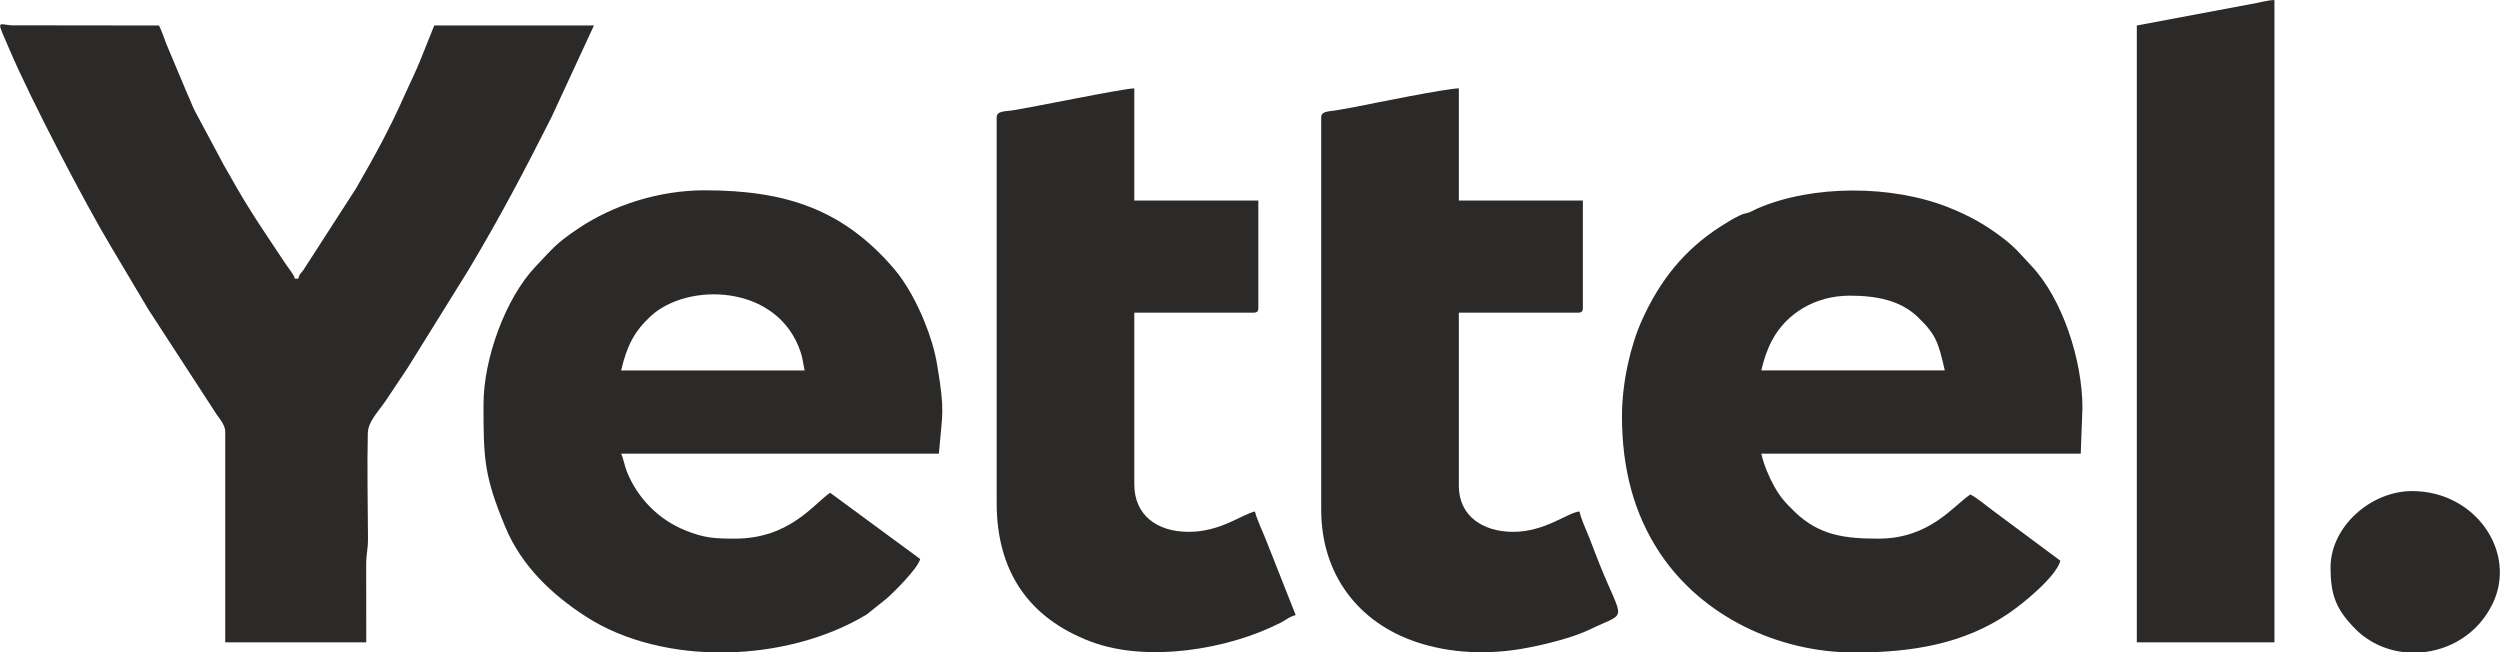
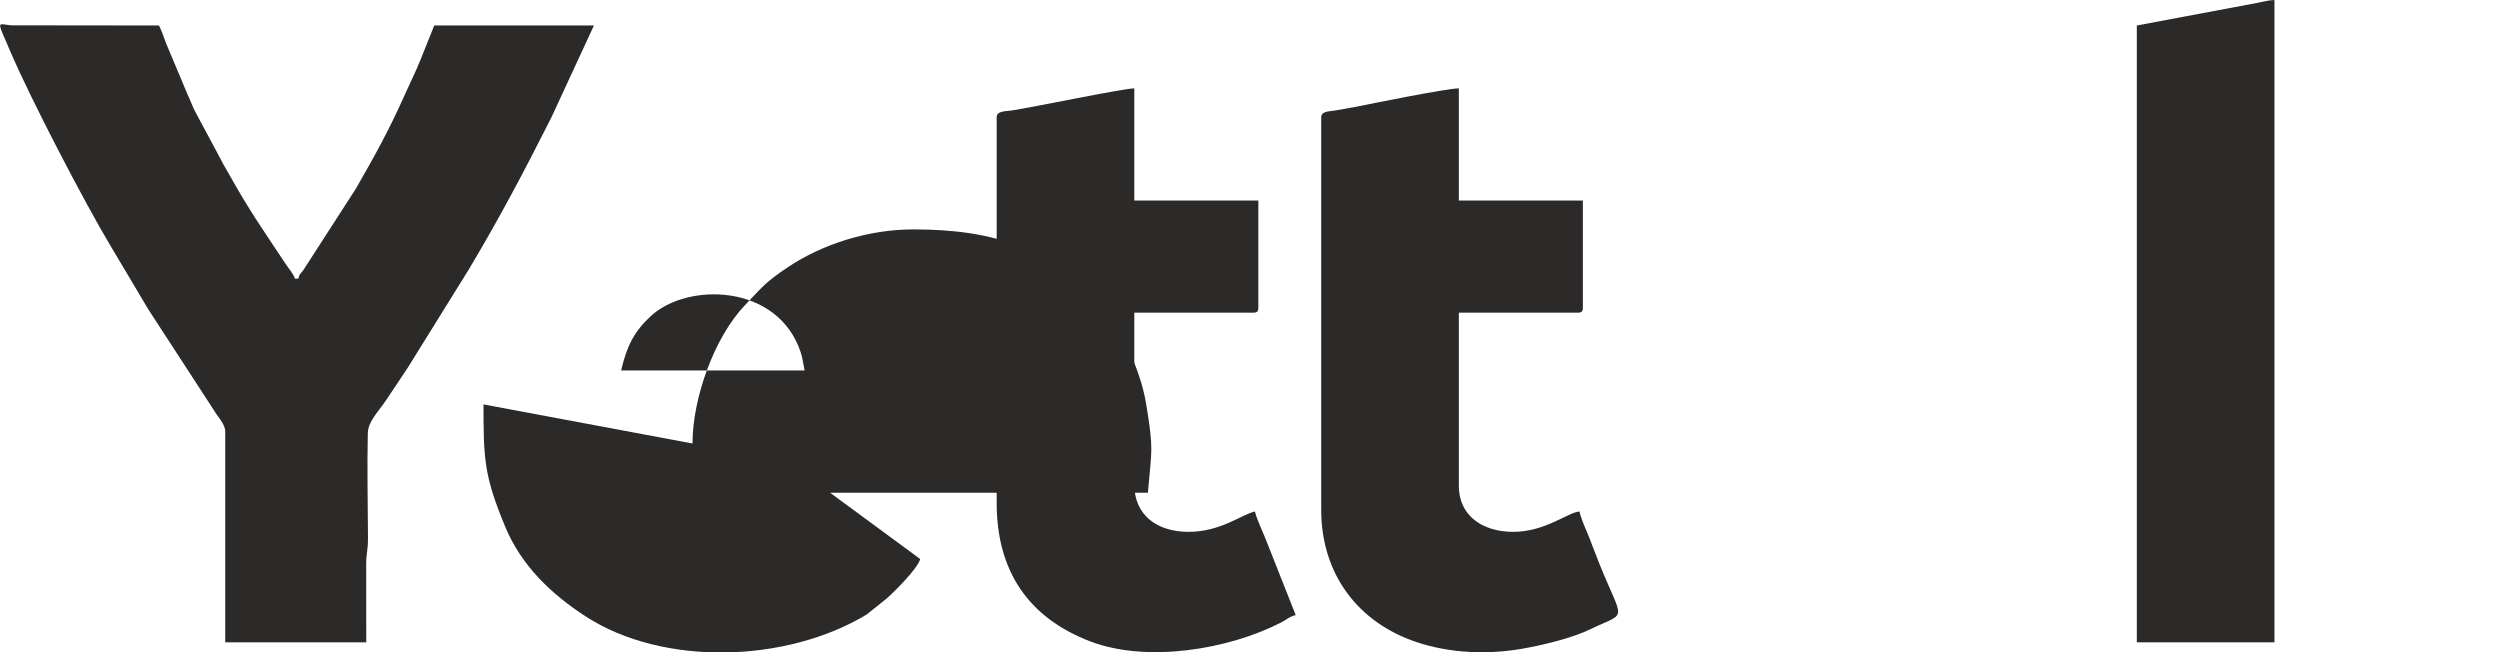
<svg xmlns="http://www.w3.org/2000/svg" xml:space="preserve" width="1000px" height="261px" version="1.1" style="shape-rendering:geometricPrecision; text-rendering:geometricPrecision; image-rendering:optimizeQuality; fill-rule:evenodd; clip-rule:evenodd" viewBox="0 0 999.99 261.03">
  <defs>
    <style type="text/css"> .fil0 {fill:#2B2A29} </style>
  </defs>
  <g id="Layer_x0020_1">
    <path class="fil0" d="M90.04 172.66l0 84.29 56.42 0 -0.03 -31.29c0.01,-4.3 0.74,-5.65 0.72,-10.16 -0.06,-13.89 -0.39,-28.38 -0.07,-42.21 0.12,-4.78 4.22,-8.53 7.54,-13.54 2.81,-4.26 5.51,-8.18 8.43,-12.64l24.23 -38.99c12.47,-20.84 22.26,-39.4 33.27,-61.21l16.99 -36.71 -63.89 0 -5.44 13.59c-1.92,4.85 -4.11,9.1 -6.11,13.61 -6.63,14.9 -11.98,24.44 -19.76,38.02l-21.05 32.64c-1.27,1.77 -1.43,1.2 -2.02,3.42l-1.36 0c-0.49,-1.82 -2.45,-4 -3.67,-5.85 -8.75,-13.22 -14.31,-20.97 -22.37,-35.41 -1.4,-2.49 -2.38,-4 -3.65,-6.54l-9.96 -18.59c-1.38,-2.44 -2,-4.68 -3.17,-7.03l-8.65 -20.58c-1.01,-2.59 -1.76,-5.1 -2.91,-7.28l-59.15 -0.07c-5.68,-0.53 -5.83,-2.42 -0.48,10.07 8.44,19.76 30.15,61.34 40.46,78.5 5.15,8.55 9.82,16.62 14.96,25.14l27.32 42.02c1.18,1.66 3.4,4.25 3.4,6.8l0 0z" />
-     <path class="fil0" d="M739.89 118.28c10.63,0 20.34,1.82 27.37,8.65 7.29,7.08 8.08,10.05 10.69,21.26l-73.41 0c1.01,-4.37 2.33,-8.33 4.29,-12.03 5.76,-10.83 17.35,-17.88 31.06,-17.88l0 0zm-91.09 48.26c0,20.93 4.8,39.15 15.23,54.79 16.69,25.04 46.9,39.7 77.89,39.7 23.28,0 43.66,-3.56 61.33,-15.49 6.01,-4.06 19.21,-14.81 20.93,-21.22l-26.91 -20c-3.18,-2.29 -5.81,-4.76 -9.12,-6.51 -6.86,4.59 -16.26,17.67 -36.71,17.67 -13.19,0 -23.63,-1.16 -33.49,-10.69 -3.46,-3.34 -5.75,-5.74 -8.2,-10.16 -2.17,-3.92 -4.12,-8.45 -5.21,-13.14l127.79 0 0.68 -18.35c0,-19.07 -8.07,-43.83 -20.56,-56.93 -3.97,-4.16 -5.86,-6.86 -11.37,-11.06 -6.93,-5.28 -13.3,-8.88 -21.76,-12.23 -22.47,-8.9 -54.07,-9.14 -76.35,0.49 -1.52,0.65 -2.09,1.16 -3.58,1.66 -1.58,0.52 -1.4,0.13 -3.68,1.22 -2.5,1.19 -4.98,2.73 -7.36,4.25 -14.57,9.31 -24.4,21.6 -31.63,37.7 -4.38,9.75 -7.92,24.5 -7.92,38.3l0 0z" />
-     <path class="fil0" d="M321.83 148.19l-73.41 0c2.3,-9.88 5.28,-15.58 11.71,-21.6 14.8,-13.85 51.04,-13.11 60.12,14.34 0.83,2.53 1.01,4.78 1.58,7.26zm-128.47 13.59c0,21.66 0.17,28.48 8.73,49.05 6.41,15.43 18.45,26.91 32.18,35.8 30.94,20.01 80.26,18.61 112.43,-0.84l7.93 -6.35c3.17,-2.79 12.4,-11.96 13.43,-15.8l-36.03 -26.51c-6.45,4.32 -16.12,18.35 -38.07,18.35 -8.17,0 -12.22,-0.23 -19.82,-3.28 -10.68,-4.28 -19.12,-12.84 -23.41,-23.5 -0.97,-2.41 -1.4,-5.31 -2.31,-7.21l127.11 0c1.42,-16.98 2.46,-16.55 -0.66,-35.35 -1.07,-6.42 -2.84,-11.82 -5.06,-17.37 -2.84,-7.1 -7.27,-15.47 -12.15,-21.17 -20.41,-23.84 -43.34,-31.47 -75.93,-31.47 -18.21,0 -36.56,5.99 -50.17,15.09 -9.32,6.24 -10.24,7.94 -17.3,15.33 -12.05,12.61 -20.9,36.89 -20.9,55.23l0 0z" />
+     <path class="fil0" d="M321.83 148.19l-73.41 0c2.3,-9.88 5.28,-15.58 11.71,-21.6 14.8,-13.85 51.04,-13.11 60.12,14.34 0.83,2.53 1.01,4.78 1.58,7.26zm-128.47 13.59c0,21.66 0.17,28.48 8.73,49.05 6.41,15.43 18.45,26.91 32.18,35.8 30.94,20.01 80.26,18.61 112.43,-0.84l7.93 -6.35c3.17,-2.79 12.4,-11.96 13.43,-15.8l-36.03 -26.51l127.11 0c1.42,-16.98 2.46,-16.55 -0.66,-35.35 -1.07,-6.42 -2.84,-11.82 -5.06,-17.37 -2.84,-7.1 -7.27,-15.47 -12.15,-21.17 -20.41,-23.84 -43.34,-31.47 -75.93,-31.47 -18.21,0 -36.56,5.99 -50.17,15.09 -9.32,6.24 -10.24,7.94 -17.3,15.33 -12.05,12.61 -20.9,36.89 -20.9,55.23l0 0z" />
    <path class="fil0" d="M528.48 46.9l0 157.03c0,25.71 14.68,45.08 38.15,52.94 13.2,4.41 27.97,5.09 41.97,2.7 8.32,-1.42 20.23,-4.3 27.51,-7.83 15.16,-7.34 13.36,-2.1 3.56,-26.45 -1.49,-3.68 -2.53,-6.67 -3.98,-10.29 -1.37,-3.41 -3.08,-6.92 -3.89,-10.39 -4.68,0.39 -13.71,8.15 -26.51,8.15 -12.17,0 -21.75,-6.37 -21.75,-18.35l0 -69.33 47.58 0c1.57,0 2.04,-0.48 2.04,-2.04l0 -42.83 -49.62 0 0 -44.86c-4.83,0 -34.74,6.08 -42.08,7.54 -2.1,0.41 -4.82,0.83 -6.93,1.23 -2.62,0.49 -6.05,0.22 -6.05,2.78z" />
    <path class="fil0" d="M398.65 46.9l0 154.31c0,27.37 12.84,46.07 37.66,55.46 22.44,8.5 54.95,3.24 76.1,-7.64 2.49,-1.28 3.28,-2.35 5.87,-2.96l-12.13 -30.68c-1.24,-3.11 -3.48,-7.78 -4.18,-10.78 -5.38,1.25 -13.8,8.15 -26.51,8.15 -12.58,0 -21.75,-6.57 -21.75,-19.03l0 -68.65 47.58 0c1.57,0 2.04,-0.48 2.04,-2.04l0 -42.83 -49.62 0 0 -44.86c-4.22,0 -40.29,7.5 -48.95,8.83 -2.56,0.39 -6.11,0.13 -6.11,2.72l0 0z" />
    <path class="fil0" d="M854.76 10.2l0 246.75 55.06 0 0 -256.95c-2.43,0.05 -5.08,0.84 -6.98,1.17l-48.08 9.03 0 0z" />
-     <path class="fil0" d="M932.26 227.04c0,10.83 2.13,16.75 10.01,24.65 5.69,5.7 13.15,8.78 20.83,9.34l5.05 0c11.67,-0.84 23.09,-7.43 28.93,-19.47 9.96,-20.58 -6.78,-45.11 -32.2,-45.11 -16.51,0 -32.62,14.22 -32.62,30.59l0 0z" />
  </g>
</svg>